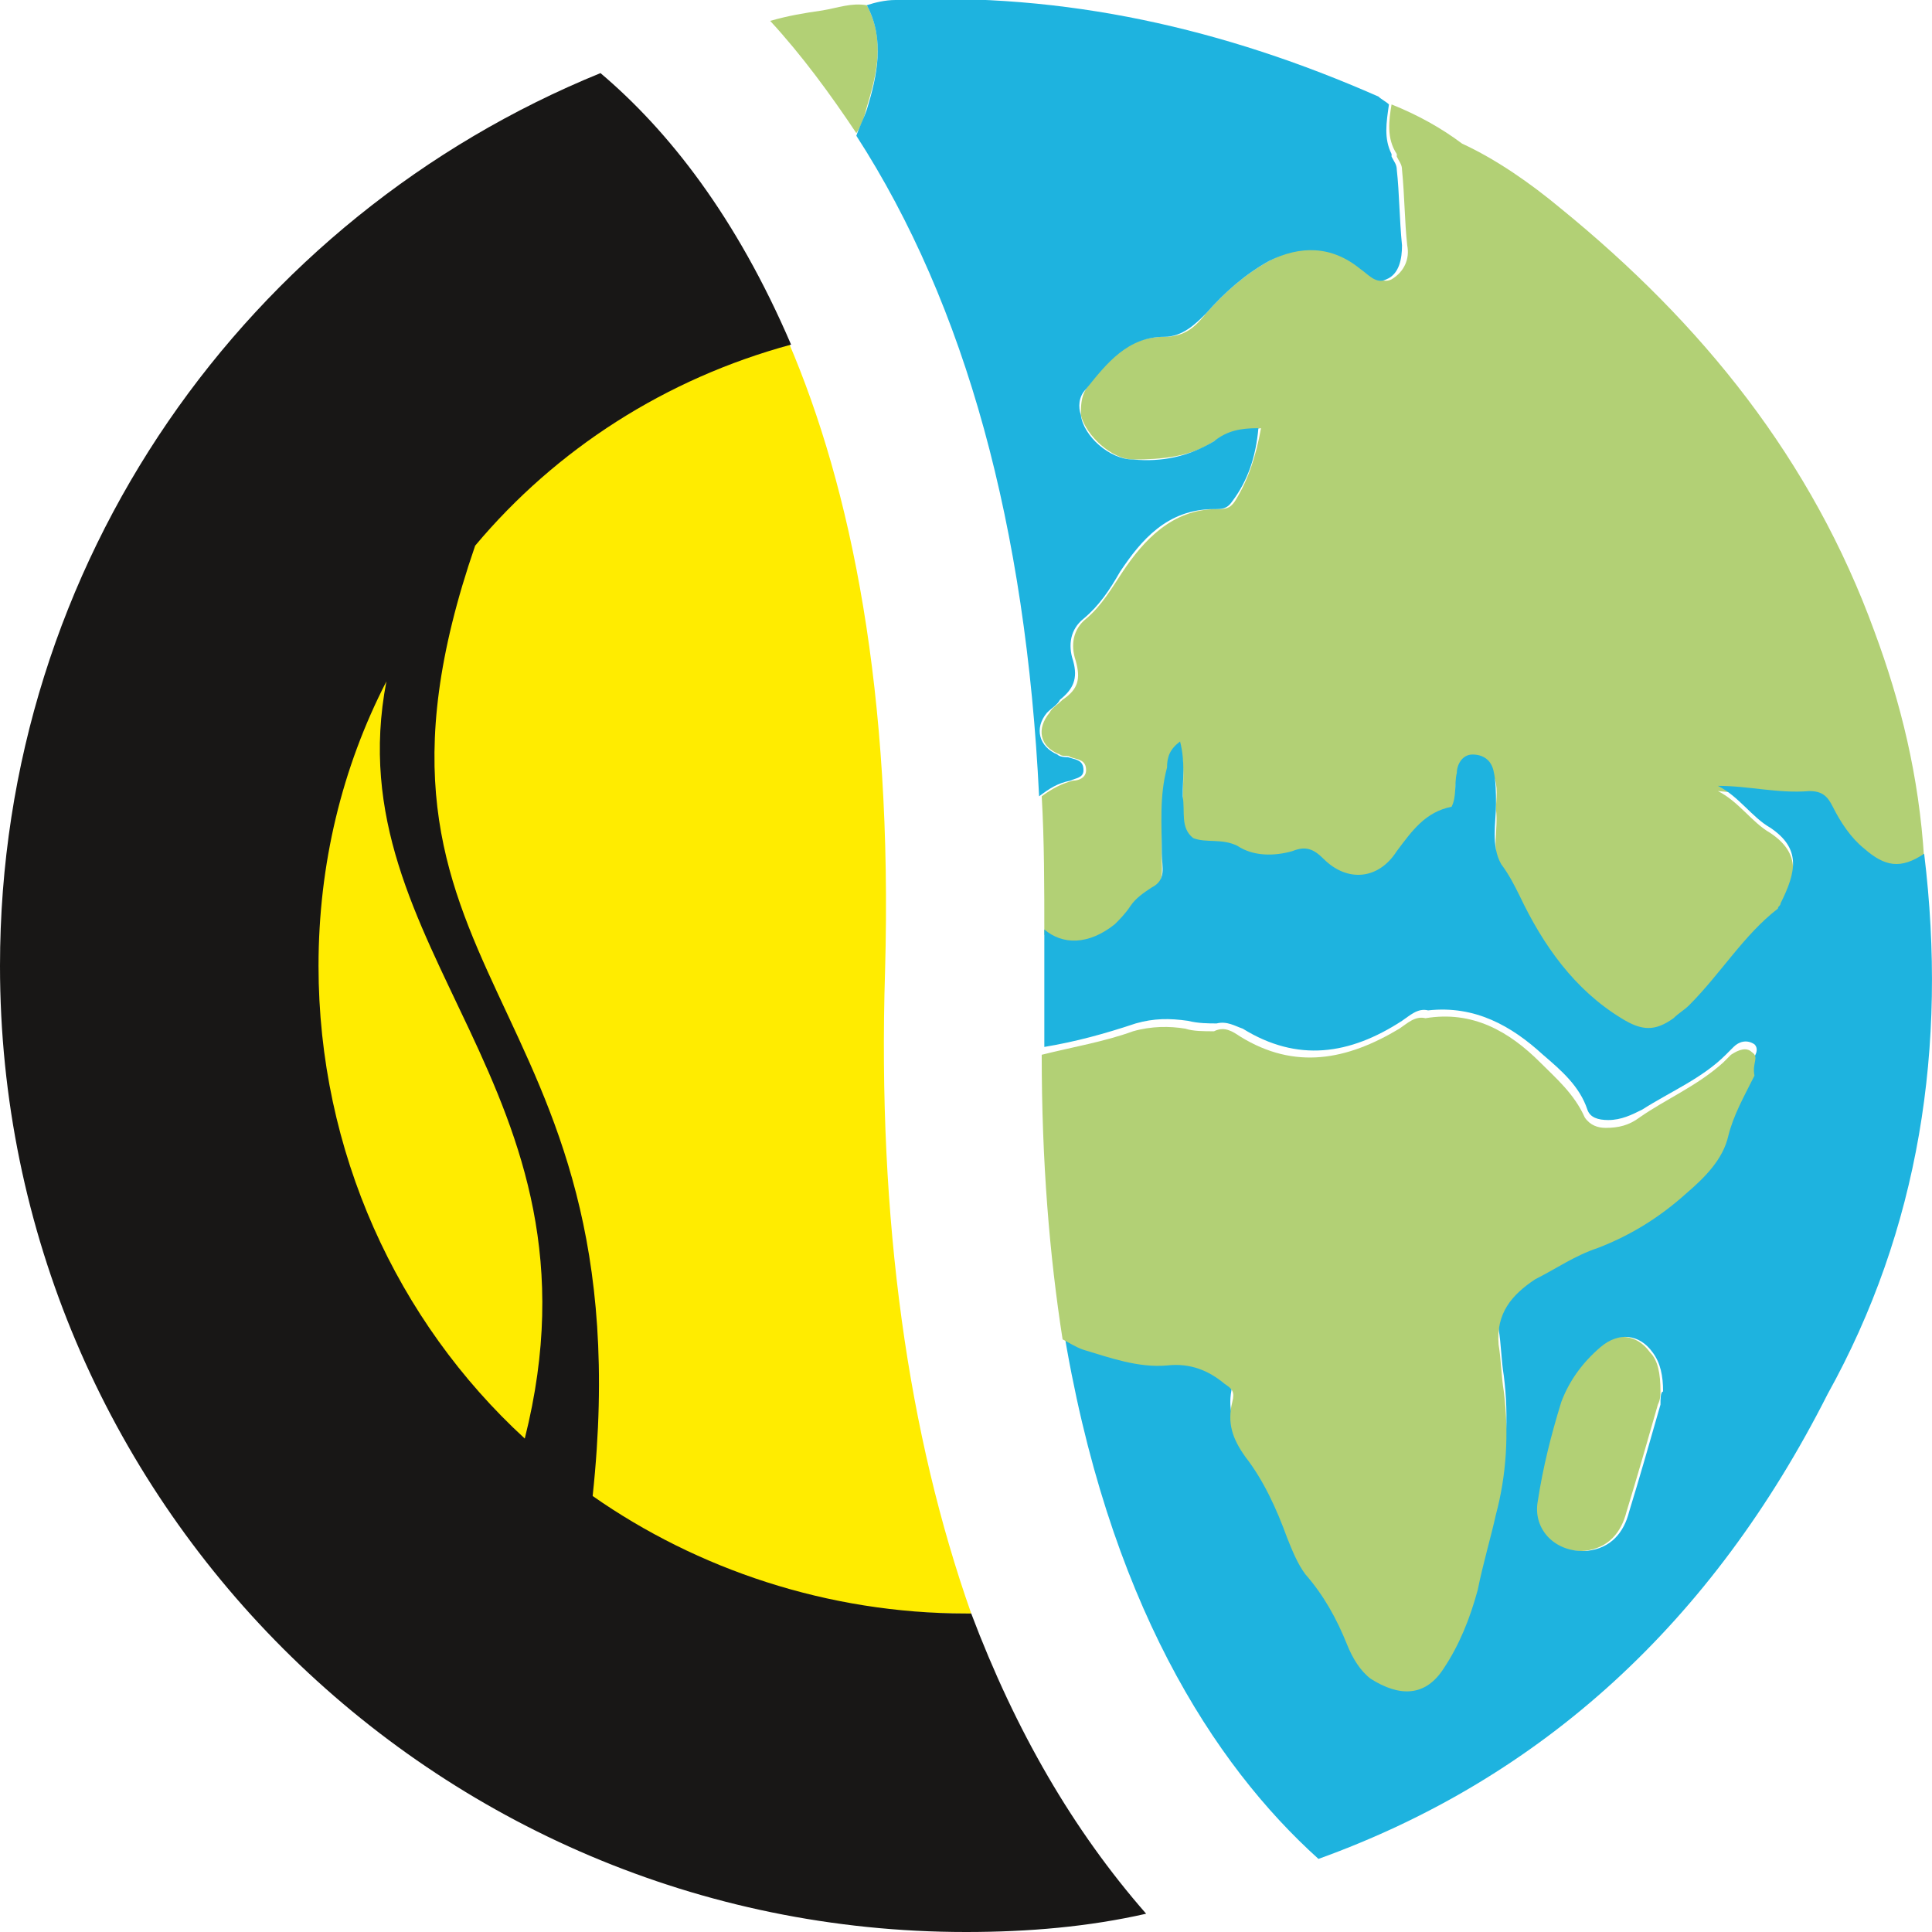
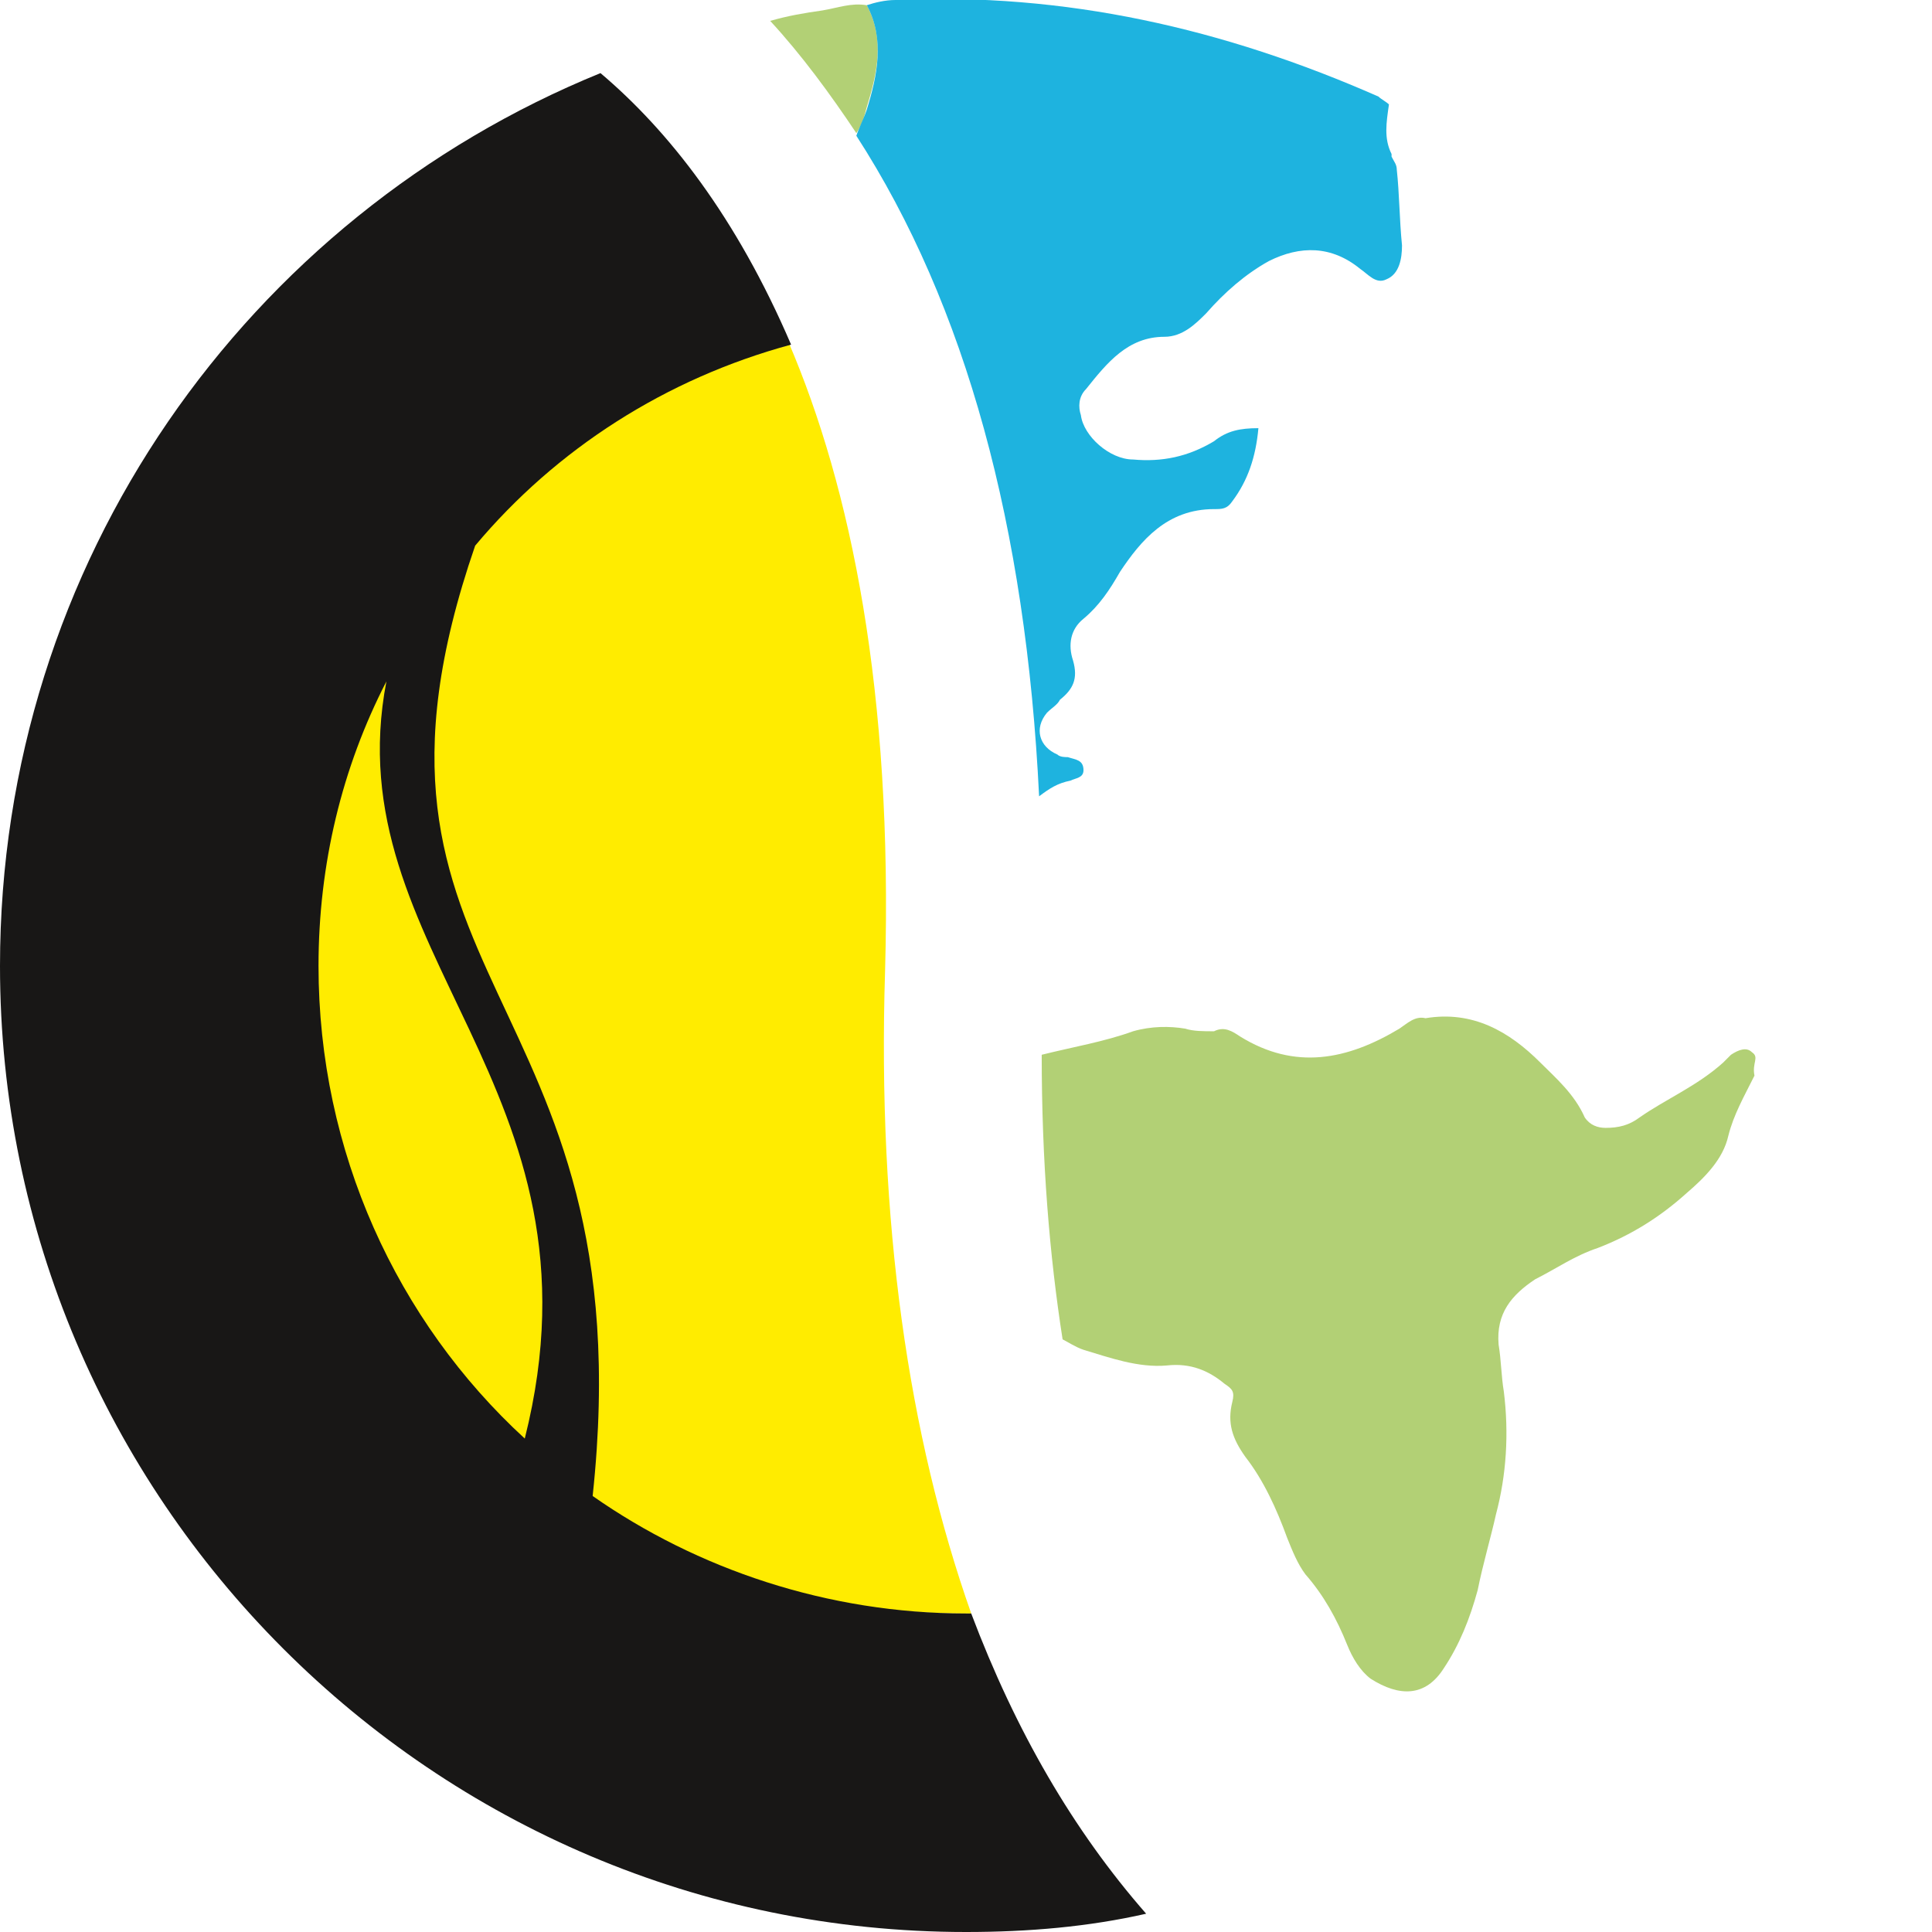
<svg xmlns="http://www.w3.org/2000/svg" version="1.1" id="Ebene_1" x="0px" y="0px" viewBox="0 0 74 74" style="enable-background:new 0 0 74 74;" xml:space="preserve">
  <style type="text/css">
	.st0{fill:#FFEC00;}
	.st1{fill:#181716;}
	.st2{fill-rule:evenodd;clip-rule:evenodd;fill:#B2D075;}
	.st3{fill-rule:evenodd;clip-rule:evenodd;fill:#1EB3DF;}
</style>
  <g>
    <g>
      <g>
        <path class="st0" d="M33.9,37.2c0.3-10.7-1.3-18.5-3.7-24.1C19.7,16,12,25.6,12,37c0,13.7,11.1,24.8,24.8,24.8c0.1,0,0.3,0,0.4,0     C34.8,55,33.6,46.8,33.9,37.2z" />
      </g>
      <path class="st1" d="M37.2,61.8c-0.1,0-0.2,0-0.2,0c-5.3,0-10.3-1.7-14.3-4.5c2.1-19.6-10.3-19.6-4.5-36.4    c3.1-3.7,7.3-6.4,12.1-7.7C28.2,8.3,25.6,5,23,2.8C9.5,8.3,0,21.5,0,37c0,20.4,16.6,37,37,37c2.4,0,4.7-0.2,6.9-0.7    C41.1,70.1,38.9,66.3,37.2,61.8z M20.1,55.1c-4.9-4.5-7.9-11-7.9-18.1c0-3.9,0.9-7.6,2.6-10.9C12.8,36.5,23.5,41.6,20.1,55.1z" />
    </g>
    <g>
-       <path class="st2" d="M71.8,24.2c-2.4-6.6-6.6-11.8-12-16.2c-1.2-1-2.5-1.9-3.8-2.5c-0.8-0.6-1.7-1.1-2.7-1.5    c-0.1,0.6-0.2,1.3,0.2,1.9c0,0,0,0.1,0,0.1c0.1,0.2,0.2,0.3,0.2,0.5c0.1,1,0.1,2,0.2,2.9c0.1,0.5-0.1,1-0.6,1.3    c-0.4,0.2-0.7-0.2-1-0.4C51,9.4,49.9,9.3,48.6,10c-0.9,0.5-1.7,1.2-2.4,2c-0.4,0.5-0.8,0.9-1.6,0.9c-1.4,0-2.3,0.9-3,2    c-0.2,0.3-0.2,0.7-0.2,1c0.2,0.8,1.2,1.7,2,1.7c1.1,0,2.2-0.1,3.1-0.7c0.5-0.3,1.1-0.4,1.8-0.5c-0.2,1.1-0.5,2-1,2.8    c-0.2,0.3-0.4,0.3-0.7,0.3c-1.7,0-2.8,1.2-3.6,2.4c-0.4,0.6-0.8,1.3-1.4,1.8c-0.5,0.4-0.6,1-0.4,1.6c0.2,0.7,0.1,1.1-0.5,1.5    c-0.2,0.2-0.4,0.3-0.5,0.5c-0.5,0.6-0.4,1.3,0.4,1.6c0.1,0.1,0.3,0,0.4,0.1c0.3,0.1,0.6,0.1,0.6,0.5c0,0.3-0.3,0.4-0.5,0.4    c-0.4,0.1-0.8,0.3-1.2,0.6c0.1,1.7,0.1,3.5,0.1,5.3c0.7,0.6,1.7,0.6,2.7-0.2c0.2-0.2,0.4-0.5,0.6-0.7c0.2-0.3,0.4-0.5,0.8-0.7    c0.5-0.3,0.4-0.9,0.4-1.3c0-1.1,0-2.2,0.2-3.3c0.1-0.3,0.1-0.7,0.5-1c0.2,0.8,0.1,1.4,0.1,2.1c0,0.5-0.1,1.1,0.4,1.6    c0.6,0.2,1.2,0,1.7,0.3c0.7,0.4,1.4,0.4,2.1,0.2c0.5-0.1,0.8,0,1.2,0.3c0.9,0.9,2.1,0.8,2.8-0.3c0.5-0.8,1-1.5,2.1-1.7    c0.2-0.4,0.1-0.9,0.2-1.3c0.1-0.4,0.2-0.7,0.6-0.7c0.4,0,0.6,0.2,0.8,0.6c0.2,0.4,0.1,0.9,0.1,1.3c0.1,0.8-0.2,1.6,0.2,2.3    c0.2,0.4,0.5,0.8,0.7,1.2c1,1.9,2.1,3.5,3.9,4.7c0.8,0.5,1.3,0.5,2,0c0.2-0.1,0.4-0.3,0.6-0.5c1.2-1.2,2.1-2.6,3.4-3.7    c0.1,0,0.1-0.1,0.1-0.2c0.6-1.2,0.8-2.1-0.4-2.9c-0.7-0.4-1.2-1.2-2-1.6c1.2,0.1,2.3,0.3,3.5,0.2c0.4,0,0.7,0.3,0.9,0.6    c0.3,0.6,0.7,1.1,1.2,1.6c0.8,0.7,1.3,0.7,2.3,0.2C73.5,29.7,72.8,26.9,71.8,24.2z" />
-       <path class="st2" d="M63.6,53.3c0,0.1,0,0.3-0.1,0.5c-0.4,1.4-0.8,2.8-1.2,4.1c-0.2,0.8-0.7,1.4-1.6,1.5c-1.2,0.1-2.1-0.8-1.9-1.9    c0.2-1.3,0.5-2.5,0.9-3.8c0.3-0.8,0.8-1.5,1.5-2.1c0.7-0.6,1.5-0.5,2,0.2C63.5,52.1,63.6,52.6,63.6,53.3z" />
      <path class="st2" d="M32.8,5.1c0.2-0.3,0.3-0.6,0.4-1c0.4-1.3,0.7-2.6,0-3.9c-0.6-0.1-1.1,0.1-1.7,0.2c-0.7,0.1-1.3,0.2-2,0.4    C30.7,2.1,31.8,3.6,32.8,5.1z" />
      <path class="st3" d="M33.2,4.2c-0.1,0.3-0.3,0.7-0.4,1c4.2,6.5,6.5,15,7,25.3c0.4-0.3,0.7-0.5,1.2-0.6c0.2-0.1,0.5-0.1,0.5-0.4    c0-0.4-0.3-0.4-0.6-0.5c-0.1,0-0.3,0-0.4-0.1c-0.7-0.3-0.9-1-0.4-1.6c0.2-0.2,0.4-0.3,0.5-0.5c0.5-0.4,0.7-0.8,0.5-1.5    c-0.2-0.6-0.1-1.2,0.4-1.6c0.6-0.5,1-1.1,1.4-1.8c0.8-1.2,1.8-2.4,3.6-2.4c0.3,0,0.5,0,0.7-0.3c0.6-0.8,0.9-1.7,1-2.8c0,0,0,0,0,0    c-0.7,0-1.2,0.1-1.7,0.5c-1,0.6-2,0.8-3.1,0.7c-0.9,0-1.9-0.9-2-1.7c-0.1-0.3-0.1-0.7,0.2-1c0.8-1,1.6-2,3-2    c0.7,0,1.2-0.5,1.6-0.9c0.7-0.8,1.5-1.5,2.4-2c1.2-0.6,2.4-0.6,3.5,0.3c0.3,0.2,0.6,0.6,1,0.4c0.5-0.2,0.6-0.8,0.6-1.3    c-0.1-1-0.1-2-0.2-2.9c0-0.2-0.1-0.3-0.2-0.5c0,0,0-0.1,0-0.1C53,5.3,53.1,4.7,53.2,4h0c-0.1-0.1-0.3-0.2-0.4-0.3    c-5.9-2.6-12-4-18.5-3.7c-0.4,0-0.8,0.1-1.1,0.2h0C33.9,1.5,33.6,2.9,33.2,4.2z" />
-       <path class="st3" d="M73.7,32.7c-0.9,0.6-1.5,0.5-2.3-0.2c-0.5-0.4-0.9-1-1.2-1.6c-0.2-0.4-0.4-0.6-0.9-0.6    c-1.2,0.1-2.3-0.2-3.5-0.2c0.8,0.4,1.3,1.2,2,1.6c1.2,0.8,1,1.7,0.4,2.9c0,0.1-0.1,0.1-0.1,0.2c-1.3,1-2.2,2.5-3.4,3.7    c-0.2,0.2-0.4,0.3-0.6,0.5c-0.7,0.5-1.2,0.5-2,0c-1.8-1.1-3-2.8-3.9-4.7c-0.2-0.4-0.4-0.8-0.7-1.2c-0.4-0.7-0.2-1.6-0.2-2.3    c0-0.4,0-0.9-0.1-1.3c-0.1-0.4-0.4-0.6-0.8-0.6c-0.4,0-0.6,0.4-0.6,0.7c-0.1,0.4,0,0.9-0.2,1.3c-1,0.2-1.5,0.9-2.1,1.7    c-0.7,1.1-1.9,1.2-2.8,0.3c-0.4-0.4-0.7-0.5-1.2-0.3c-0.7,0.2-1.5,0.2-2.1-0.2c-0.6-0.3-1.2-0.1-1.7-0.3c-0.5-0.4-0.3-1-0.4-1.6    c0-0.7,0.1-1.3-0.1-2.1c-0.4,0.3-0.5,0.6-0.5,1c-0.3,1.1-0.2,2.2-0.2,3.3c0,0.5,0.2,1-0.4,1.3c-0.3,0.2-0.6,0.4-0.8,0.7    c-0.2,0.3-0.4,0.5-0.6,0.7c-1,0.8-2,0.8-2.7,0.2c0,0.6,0,1.1,0,1.7c0,1,0,1.9,0,2.8c1.2-0.2,2.3-0.5,3.5-0.9    c0.7-0.2,1.3-0.2,2-0.1c0.4,0.1,0.8,0.1,1.1,0.1c0.4-0.1,0.7,0.1,1,0.2c2.1,1.3,4.1,1,6.1-0.3c0.3-0.2,0.6-0.5,1-0.4    c1.8-0.2,3.2,0.6,4.4,1.7c0.7,0.6,1.4,1.2,1.7,2.1c0.1,0.3,0.4,0.4,0.8,0.4c0.5,0,0.9-0.2,1.3-0.4c1.1-0.7,2.3-1.2,3.2-2.1    c0.1-0.1,0.2-0.2,0.3-0.3c0.2-0.2,0.5-0.3,0.8-0.1c0.2,0.2,0,0.5-0.1,0.6c-0.4,0.7-0.8,1.4-0.9,2.3c-0.2,0.9-0.9,1.6-1.6,2.2    c-1,0.8-2.1,1.6-3.4,2.1c-0.8,0.3-1.6,0.7-2.4,1.2c-0.9,0.5-1.5,1.3-1.4,2.5c0.1,0.6,0.1,1.2,0.2,1.8c0.2,1.6,0.1,3.1-0.3,4.7    c-0.3,1-0.5,2-0.7,2.9c-0.2,1.1-0.7,2-1.3,3c-0.7,1.1-1.7,1.1-2.8,0.4c-0.4-0.3-0.7-0.8-0.9-1.3c-0.4-1-0.9-1.9-1.6-2.7    c-0.4-0.4-0.6-0.9-0.7-1.4c-0.3-1.1-0.9-2.1-1.6-3.1c-0.5-0.6-0.7-1.3-0.5-2.1c0.1-0.3,0-0.5-0.3-0.7c-0.7-0.5-1.4-0.8-2.2-0.7    c-1.1,0.2-2.2-0.3-3.2-0.6c-0.3-0.1-0.5-0.2-0.8-0.4c1.7,10.6,5.8,16.9,9.8,20.5c8.6-3.1,15.1-9.1,19.5-17.8    C73.5,47.1,74.6,40.1,73.7,32.7z M63.6,53.8c-0.4,1.4-0.8,2.8-1.2,4.1c-0.2,0.8-0.7,1.4-1.6,1.5c-1.2,0.1-2.1-0.8-1.9-1.9    c0.2-1.3,0.5-2.5,0.9-3.8c0.3-0.8,0.8-1.5,1.5-2.1c0.7-0.6,1.5-0.5,2,0.2c0.3,0.4,0.4,0.9,0.4,1.5C63.6,53.3,63.6,53.6,63.6,53.8z    " />
      <path class="st2" d="M67.1,40.3c-0.2-0.2-0.5-0.1-0.8,0.1c-0.1,0.1-0.2,0.2-0.3,0.3c-1,0.9-2.2,1.4-3.2,2.1    c-0.4,0.3-0.8,0.4-1.3,0.4c-0.3,0-0.6-0.1-0.8-0.4c-0.4-0.9-1.1-1.5-1.7-2.1c-1.2-1.2-2.6-2-4.4-1.7c-0.4-0.1-0.7,0.2-1,0.4    c-2,1.2-4,1.6-6.1,0.3c-0.3-0.2-0.6-0.4-1-0.2c-0.4,0-0.8,0-1.1-0.1c-0.6-0.1-1.3-0.1-2,0.1c-1.1,0.4-2.3,0.6-3.5,0.9    c0,4.1,0.3,7.7,0.8,10.9c0.2,0.1,0.5,0.3,0.8,0.4c1,0.3,2.1,0.7,3.2,0.6c0.9-0.1,1.6,0.2,2.2,0.7c0.3,0.2,0.4,0.3,0.3,0.7    c-0.2,0.8,0,1.4,0.5,2.1c0.7,0.9,1.2,2,1.6,3.1c0.2,0.5,0.4,1,0.7,1.4c0.7,0.8,1.2,1.7,1.6,2.7c0.2,0.5,0.5,1,0.9,1.3    c1.1,0.7,2.1,0.7,2.8-0.4c0.6-0.9,1-1.9,1.3-3c0.2-1,0.5-2,0.7-2.9c0.4-1.5,0.5-3.1,0.3-4.7c-0.1-0.6-0.1-1.2-0.2-1.8    c-0.1-1.2,0.5-1.9,1.4-2.5c0.8-0.4,1.5-0.9,2.4-1.2c1.3-0.5,2.4-1.2,3.4-2.1c0.7-0.6,1.4-1.3,1.6-2.2c0.2-0.8,0.6-1.5,1-2.3    C67.1,40.7,67.4,40.5,67.1,40.3z" />
    </g>
  </g>
</svg>